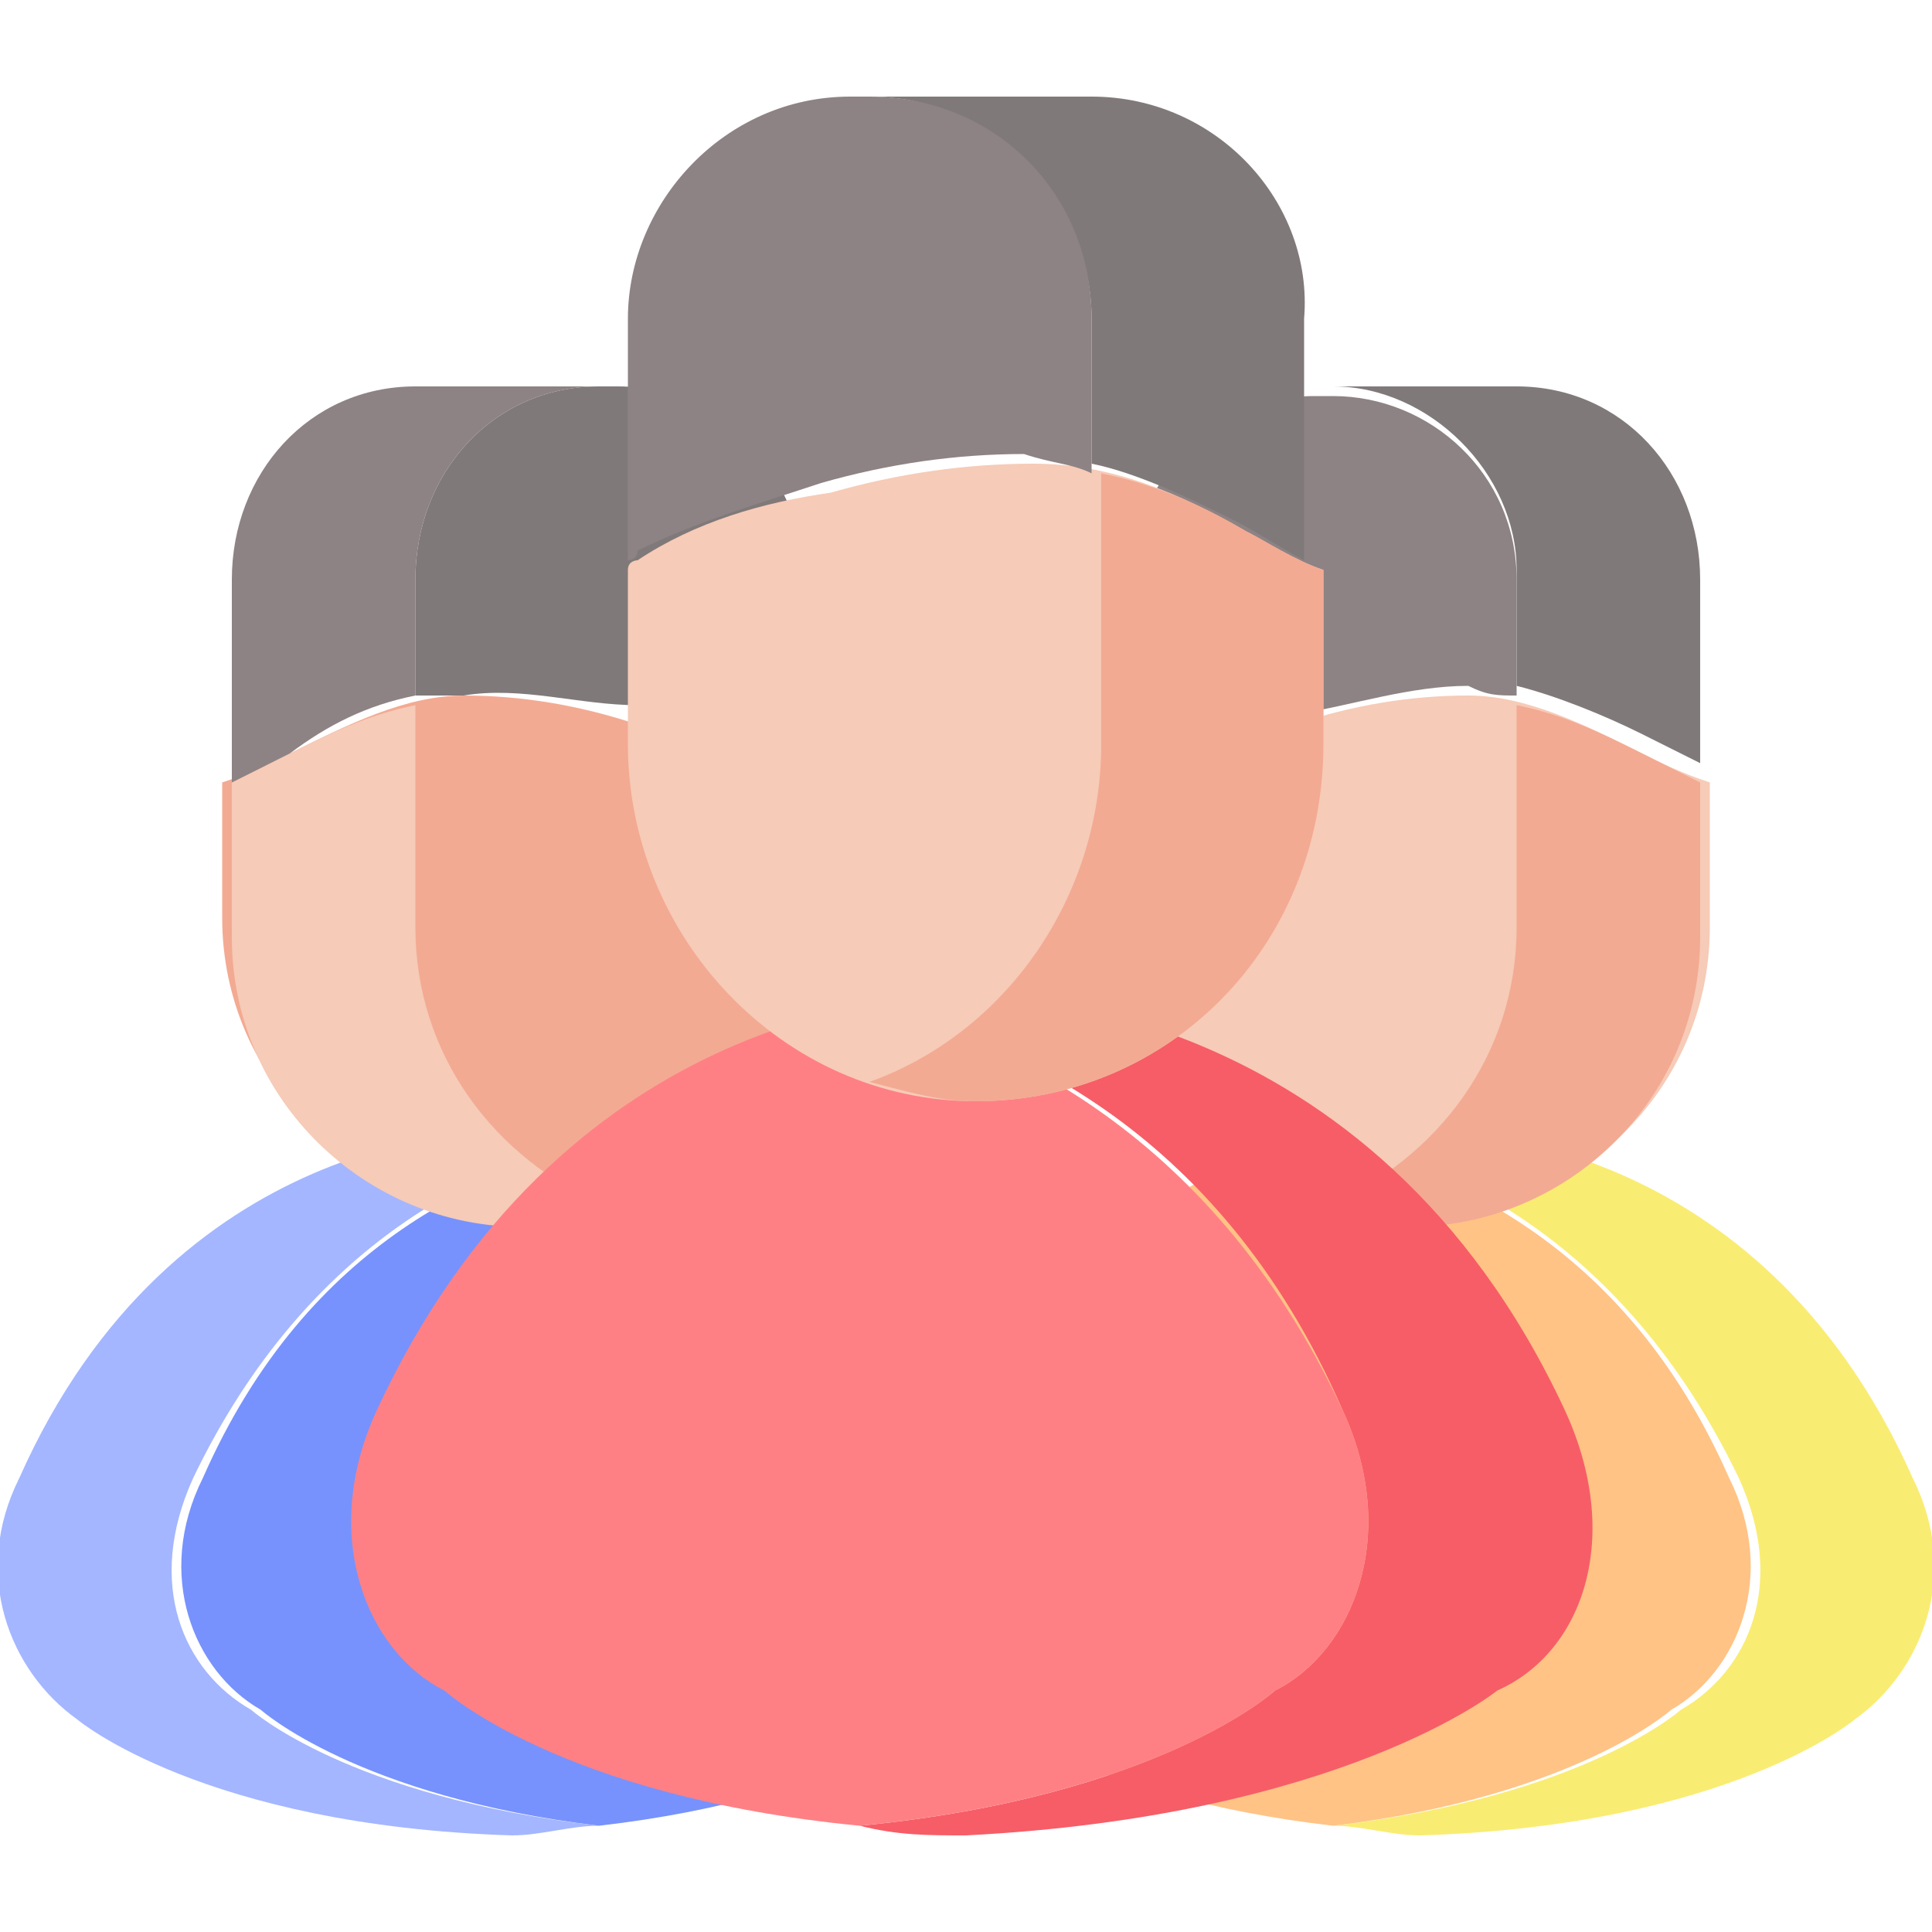
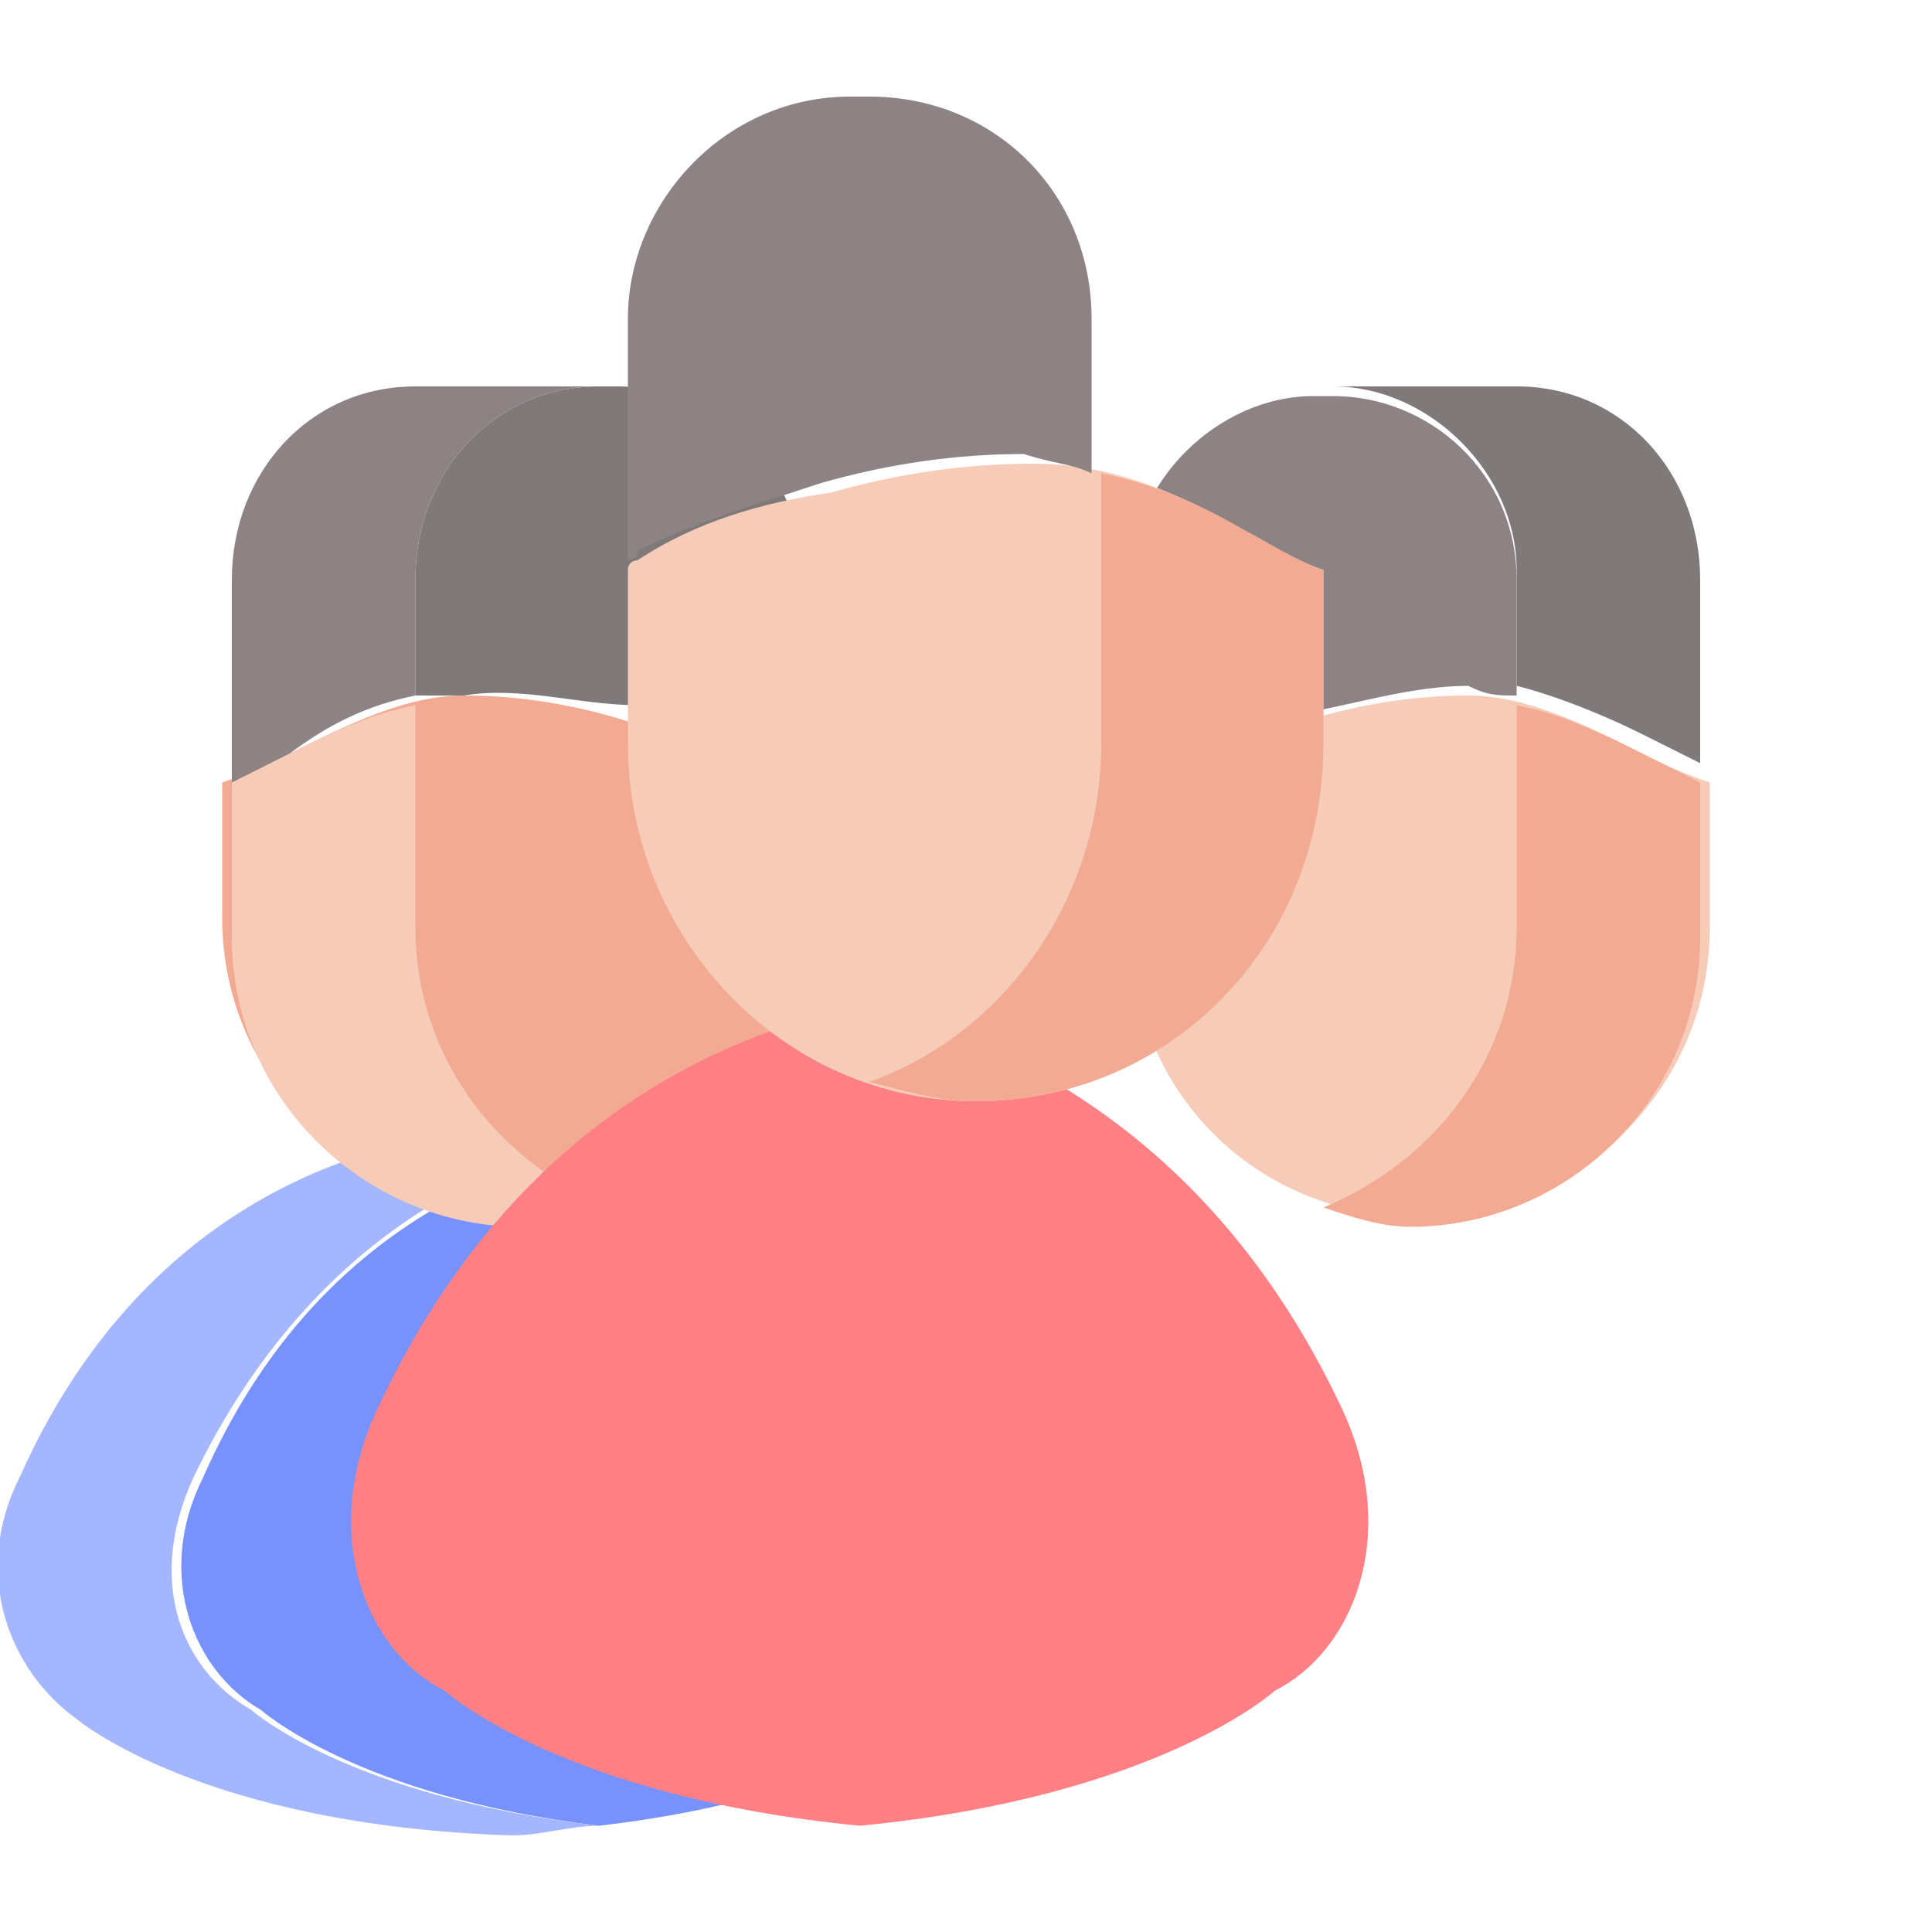
<svg xmlns="http://www.w3.org/2000/svg" version="1.1" id="Layer_1" x="0px" y="0px" width="20px" height="20px" viewBox="0 0 20 20" enable-background="new 0 0 20 20" xml:space="preserve">
  <g>
    <g>
      <g>
-         <path fill="#F9EC72" d="M19.8,15.3c-1.6-3.6-4.8-3.6-5.1-3.6c-0.1,0-0.4,0-0.9,0.1c1.1,0.2,3,1,4.2,3.5c0.5,1.1,0.1,2-0.6,2.4     c0,0-1,0.9-3.6,1.2c0.3,0,0.6,0.1,0.9,0.1v0c0,0,0,0,0,0c0,0,0,0,0,0v0c3.2-0.1,4.5-1.2,4.5-1.2C19.9,17.3,20.3,16.3,19.8,15.3z" />
-         <path fill="#FFC385" d="M17.3,17.7c0.7-0.4,1.1-1.4,0.6-2.4c-1.1-2.5-3-3.2-4.2-3.5c0.4-0.1,0.7-0.1,0.9-0.1     c-0.6,0-3.5,0.2-5,3.6c-0.5,1.1-0.1,2,0.6,2.4c0,0,1,0.9,3.6,1.2C16.3,18.6,17.3,17.7,17.3,17.7z" />
-       </g>
+         </g>
      <g>
        <path fill="#F6CBB7" d="M17,7.8c-0.6-0.3-1.2-0.6-1.8-0.6c-0.6,0-1.2,0.1-1.8,0.3c-0.5,0.1-1.1,0.3-1.6,0.6c0,0-0.1,0-0.1,0v1.5     c0,1.7,1.3,3,3,3h0c1.6,0,3-1.3,3-3V8.1C17.4,8,17.2,7.9,17,7.8z" />
        <path fill="#F3AA92" d="M17,7.8c-0.4-0.2-0.8-0.4-1.3-0.5v2.3c0,1.3-0.8,2.4-2,2.9c0.3,0.1,0.6,0.2,0.9,0.2h0c1.6,0,3-1.3,3-3     V8.1C17.4,8,17.2,7.9,17,7.8z" />
        <path fill="#80797A" d="M15.7,4h-1.9c1,0,1.9,0.9,1.9,1.9v1.2c0.4,0.1,0.9,0.3,1.3,0.5c0.2,0.1,0.4,0.2,0.6,0.3V6     C17.6,4.9,16.8,4,15.7,4z" />
        <path fill="#8D8384" d="M15.7,7.2V6c0-1.1-0.9-1.9-1.9-1.9h-0.2c-1,0-1.9,0.9-1.9,1.9v2c0,0,0.1,0,0.1,0c0.5-0.3,1-0.4,1.6-0.6     c0.6-0.1,1.2-0.3,1.8-0.3C15.4,7.2,15.5,7.2,15.7,7.2C15.7,7.2,15.7,7.2,15.7,7.2z" />
      </g>
    </g>
    <g>
      <g>
        <path fill="#A4B6FF" d="M0.2,15.3c1.6-3.6,4.8-3.6,5.1-3.6c0.1,0,0.4,0,0.9,0.1c-1.1,0.2-3,1-4.2,3.5c-0.5,1.1-0.1,2,0.6,2.4     c0,0,1,0.9,3.6,1.2c-0.3,0-0.6,0.1-0.9,0.1v0c0,0,0,0,0,0c0,0,0,0,0,0v0c-3.2-0.1-4.5-1.2-4.5-1.2C0.1,17.3-0.3,16.3,0.2,15.3z" />
        <path fill="#7792FD" d="M2.7,17.7c-0.7-0.4-1.1-1.4-0.6-2.4c1.1-2.5,3-3.2,4.2-3.5c-0.4-0.1-0.7-0.1-0.9-0.1c0.6,0,3.5,0.2,5,3.6     c0.5,1.1,0.1,2-0.6,2.4c0,0-1,0.9-3.6,1.2C3.7,18.6,2.7,17.7,2.7,17.7z" />
      </g>
      <g>
        <path fill="#F3AA92" d="M3,7.8c0.6-0.3,1.2-0.6,1.8-0.6c0.6,0,1.2,0.1,1.8,0.3C7.1,7.6,7.7,7.7,8.2,8c0,0,0.1,0,0.1,0v1.5     c0,1.7-1.3,3-3,3h0c-1.6,0-3-1.3-3-3V8.1C2.6,8,2.8,7.9,3,7.8z" />
        <path fill="#F6CBB7" d="M3,7.8c0.4-0.2,0.8-0.4,1.3-0.5v2.3c0,1.3,0.8,2.4,2,2.9c-0.3,0.1-0.6,0.2-0.9,0.2h0c-1.6,0-3-1.3-3-3     V8.1C2.6,8,2.8,7.9,3,7.8z" />
        <path fill="#8D8384" d="M4.3,4h1.9C5.1,4,4.3,4.9,4.3,6v1.2C3.8,7.3,3.4,7.5,3,7.8C2.8,7.9,2.6,8,2.4,8.1V6C2.4,4.9,3.2,4,4.3,4z     " />
        <path fill="#80797A" d="M4.3,7.2V6C4.3,4.9,5.1,4,6.2,4h0.2c1,0,1.9,0.9,1.9,1.9v2c0,0-0.1,0-0.1,0c-0.5-0.3-1-0.4-1.6-0.6     C6,7.3,5.4,7.1,4.8,7.2C4.6,7.2,4.5,7.2,4.3,7.2C4.3,7.2,4.3,7.2,4.3,7.2z" />
      </g>
    </g>
    <g>
-       <path fill="#F75D67" d="M16.2,14.6c-2-4.3-5.9-4.3-6.2-4.3c-0.1,0-0.5,0-1.1,0.1c1.4,0.3,3.7,1.2,5,4.2c0.6,1.3,0.1,2.5-0.7,2.9    c0,0-1.2,1.1-4.3,1.4C9.3,19,9.6,19,10,19v0c0,0,0,0,0,0c0,0,0,0,0,0v0c3.9-0.2,5.5-1.5,5.5-1.5C16.4,17.1,16.8,15.9,16.2,14.6z" />
      <path fill="#FF8084" d="M13.2,17.5c0.8-0.4,1.3-1.6,0.7-2.9c-1.4-3-3.7-3.9-5-4.2c0.5-0.1,0.9-0.1,1.1-0.1c-0.7,0-4.2,0.2-6.1,4.3    c-0.6,1.3-0.1,2.5,0.7,2.9c0,0,1.2,1.1,4.3,1.4C12,18.6,13.2,17.5,13.2,17.5z" />
    </g>
    <g>
      <path fill="#F6CBB7" d="M12.9,5.5c-0.7-0.4-1.4-0.7-2.2-0.7c-0.7,0-1.4,0.1-2.1,0.3C7.9,5.2,7.2,5.4,6.6,5.8c0,0-0.1,0-0.1,0.1    v1.8c0,2,1.6,3.7,3.6,3.7h0c2,0,3.6-1.6,3.6-3.7V5.9C13.4,5.8,13.1,5.6,12.9,5.5z" />
      <path fill="#F3AA92" d="M12.9,5.5c-0.5-0.3-1-0.5-1.5-0.6v2.8c0,1.6-1,3-2.4,3.5c0.4,0.1,0.7,0.2,1.1,0.2h0c2,0,3.6-1.6,3.6-3.7    V5.9C13.4,5.8,13.1,5.6,12.9,5.5z" />
-       <path fill="#80797A" d="M11.3,1H9c1.3,0,2.3,1.1,2.3,2.3v1.5c0.5,0.1,1.1,0.4,1.5,0.6c0.2,0.1,0.5,0.3,0.7,0.4V3.3    C13.6,2.1,12.6,1,11.3,1z" />
      <path fill="#8D8384" d="M11.3,4.9V3.3c0-1.3-1-2.3-2.3-2.3H8.8C7.5,1,6.5,2.1,6.5,3.3v2.5c0,0,0.1,0,0.1-0.1    c0.6-0.3,1.3-0.5,1.9-0.7c0.7-0.2,1.4-0.3,2.1-0.3C10.9,4.8,11.1,4.8,11.3,4.9C11.3,4.9,11.3,4.9,11.3,4.9z" />
    </g>
  </g>
</svg>